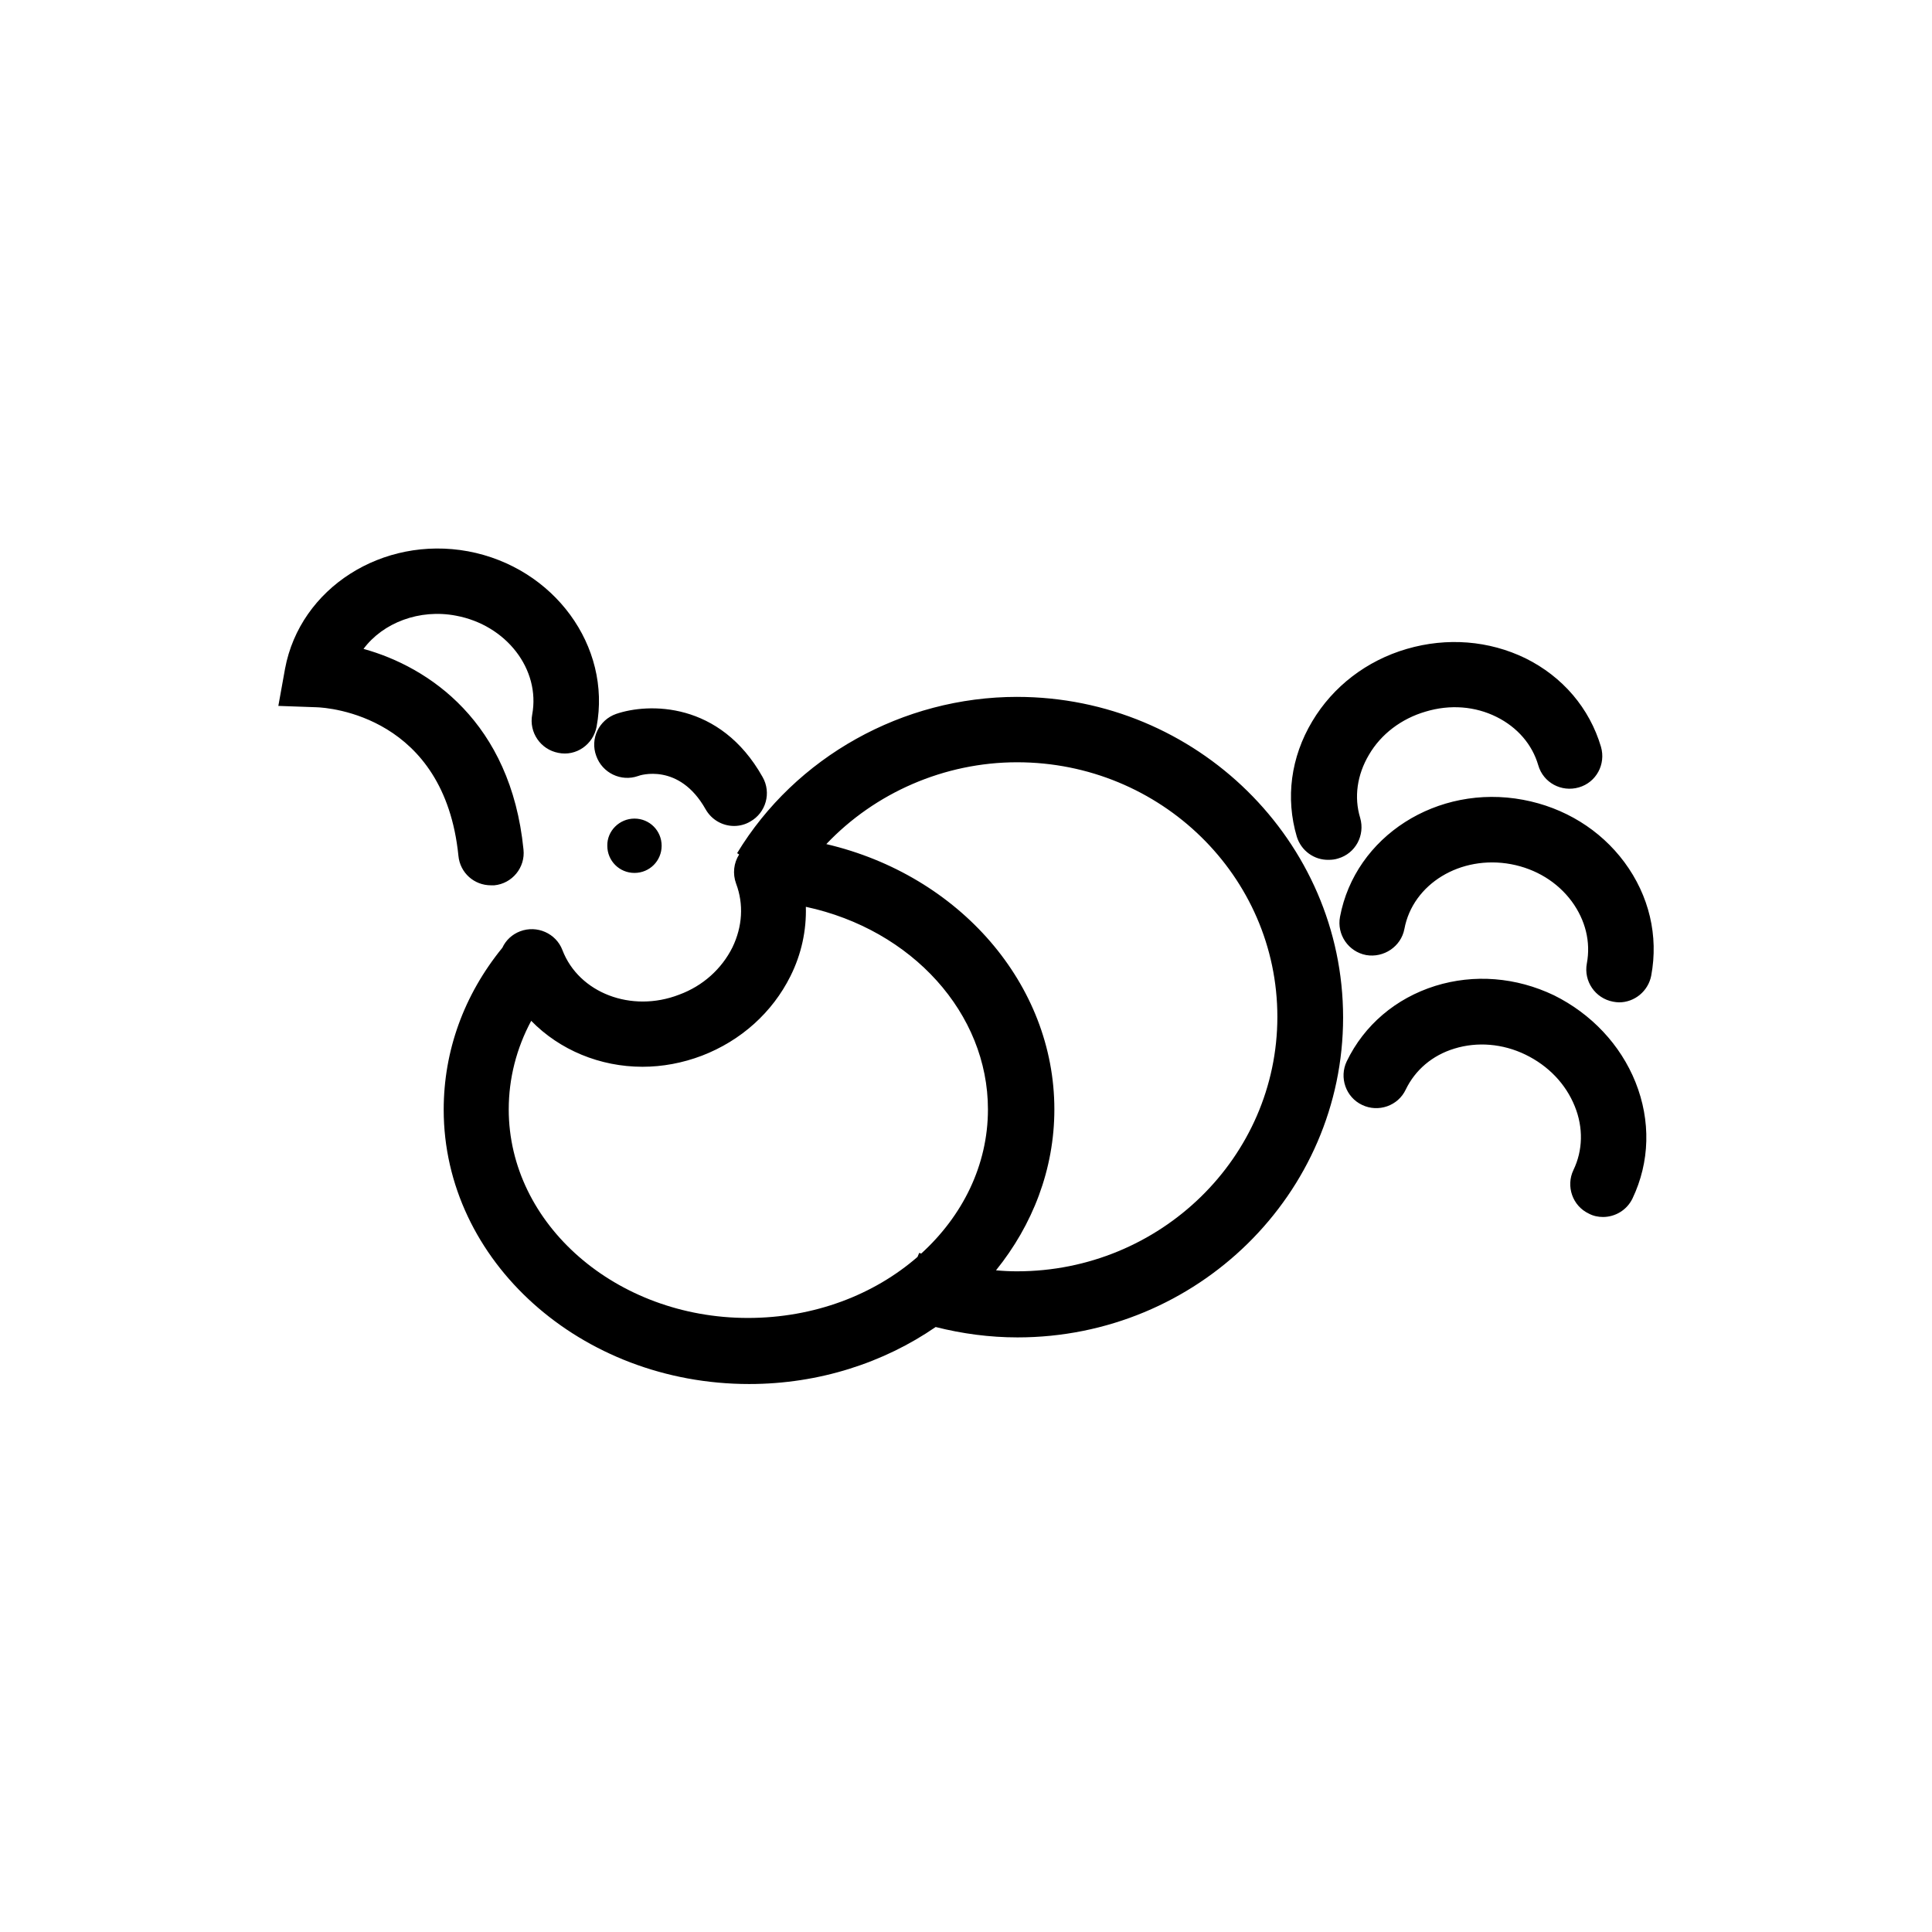
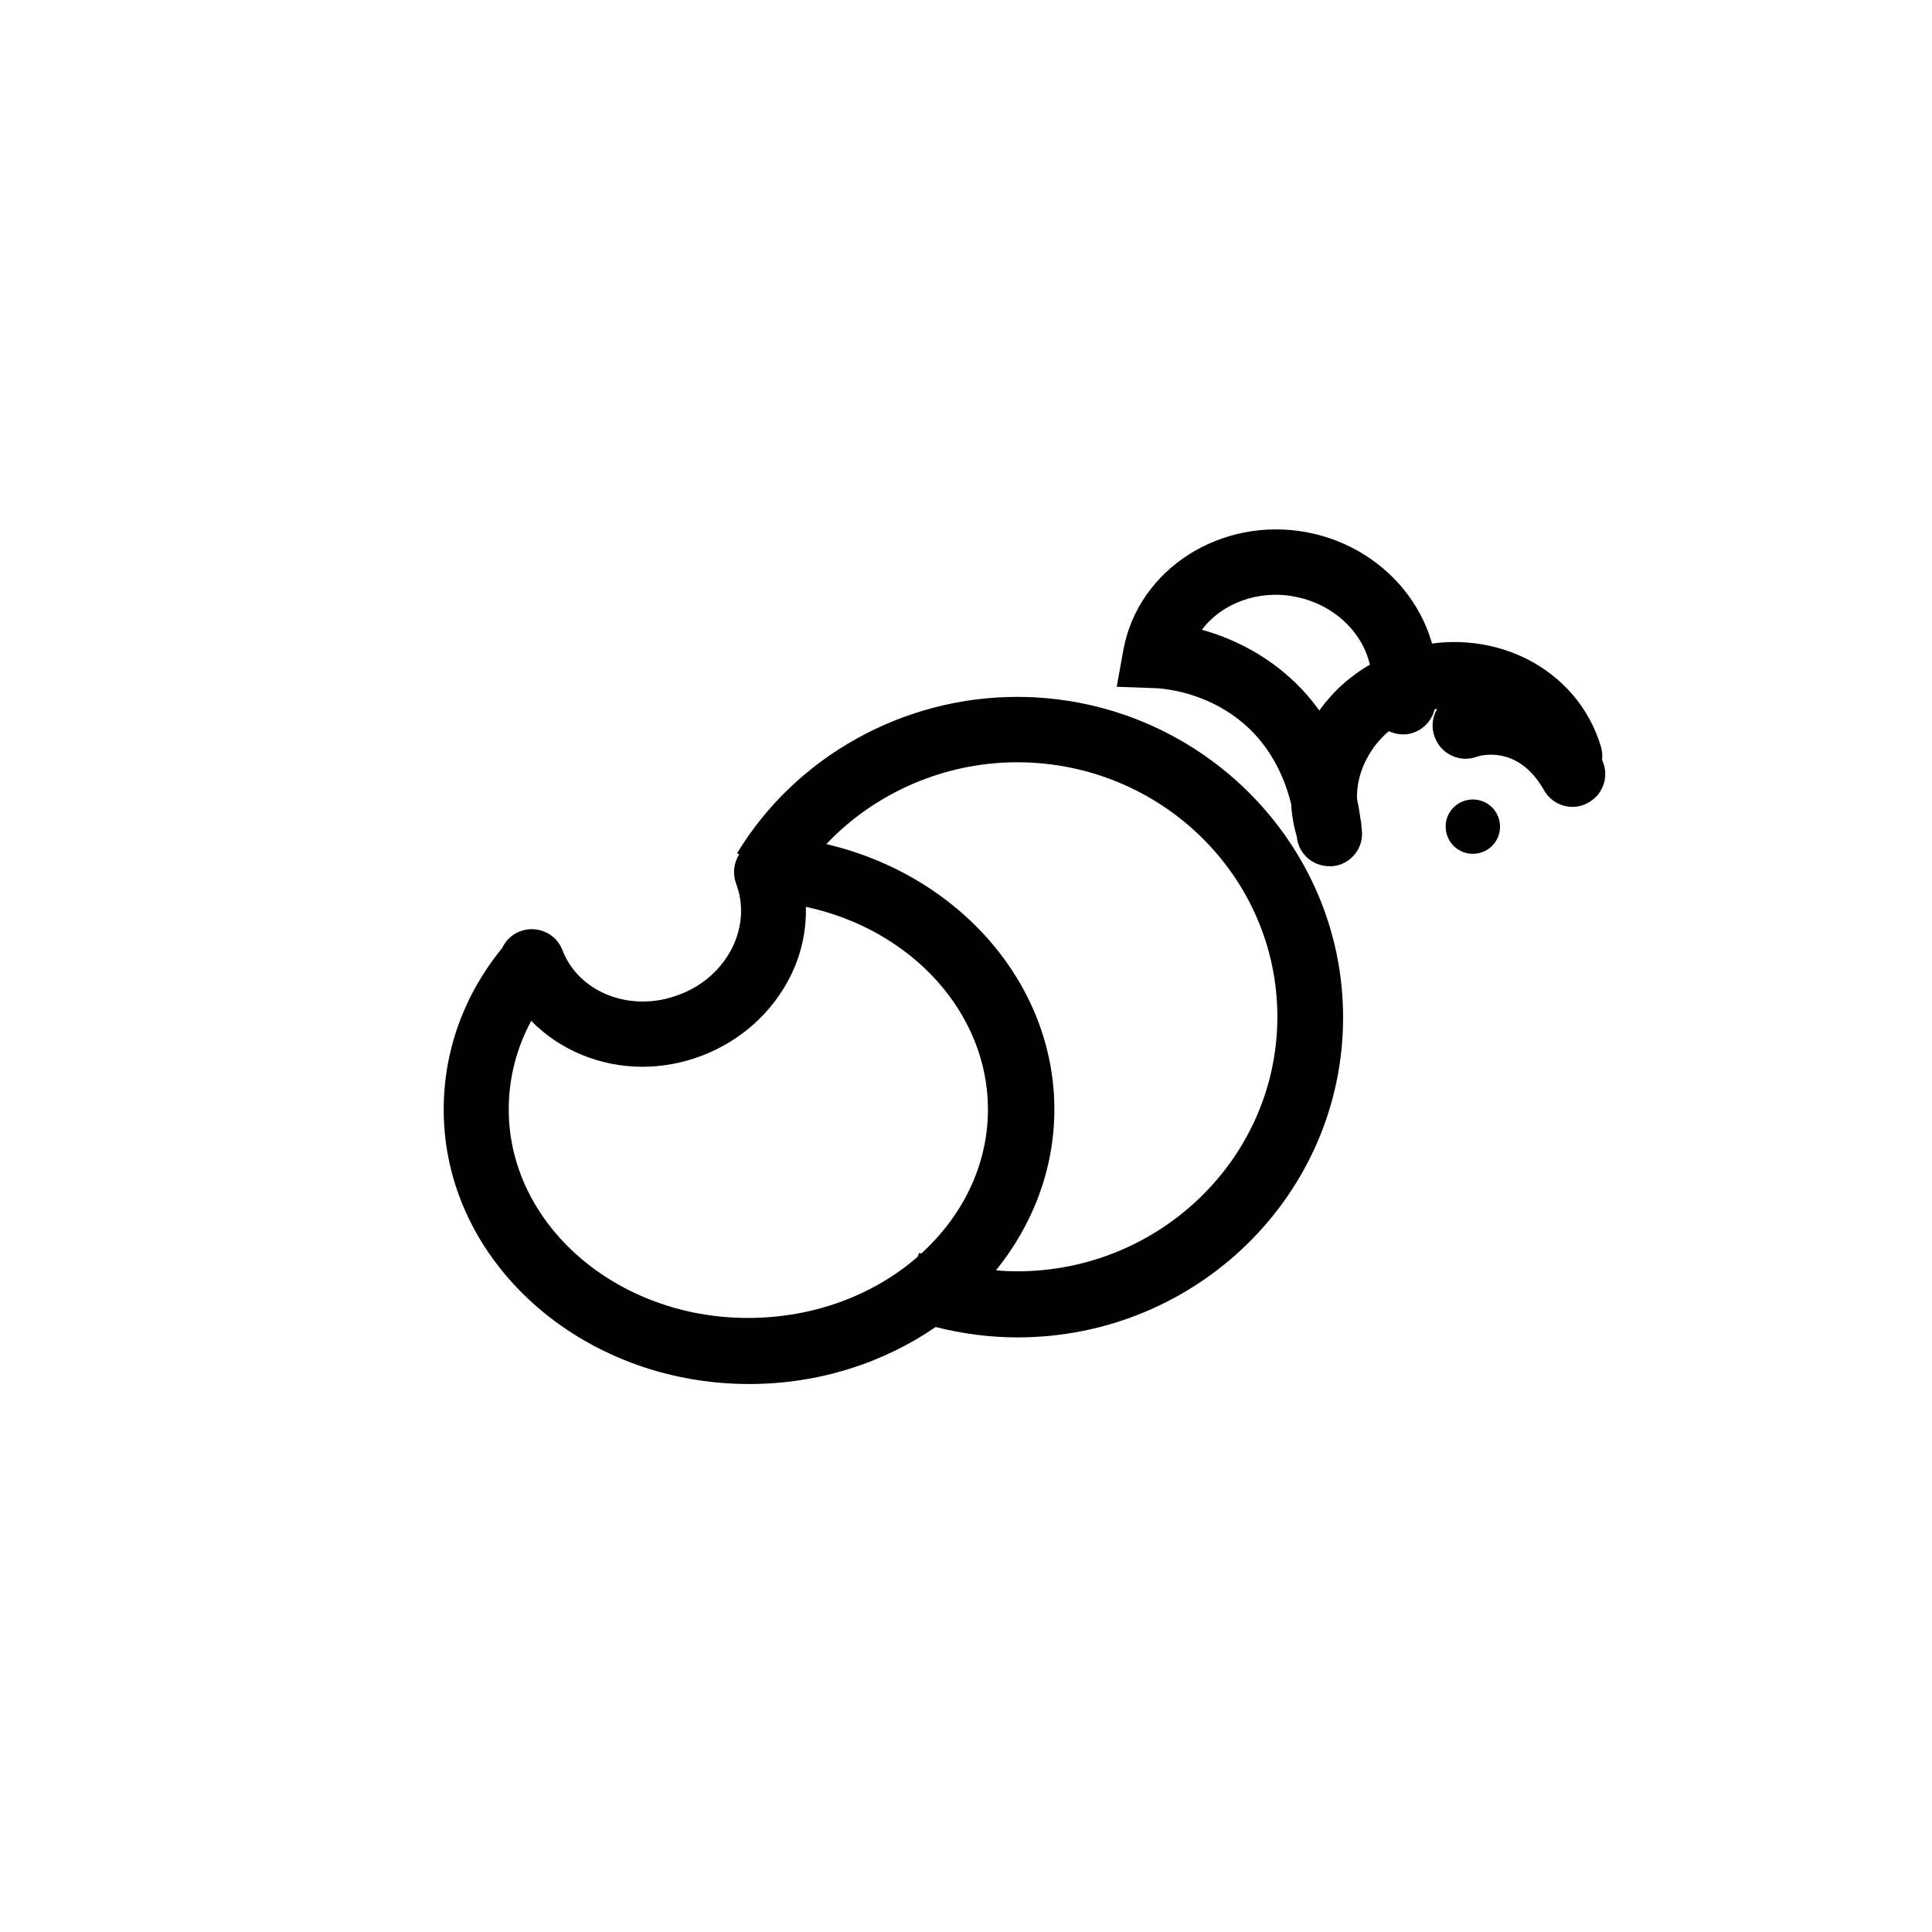
<svg xmlns="http://www.w3.org/2000/svg" fill="#000000" width="800px" height="800px" version="1.1" viewBox="144 144 512 512">
-   <path d="m413.55 328.68c-30.305 0-58.742 15.906-74.207 41.414l0.535 0.355c-1.422 2.223-1.777 5.066-0.801 7.731 2.043 5.422 1.688 11.375-0.977 16.887-2.844 5.688-7.82 10.219-14.129 12.531-12.621 4.887-26.574-0.445-30.926-11.82-1.688-4.445-6.754-6.664-11.199-4.977-2.133 0.801-3.82 2.398-4.711 4.356-10.219 12.531-15.551 27.371-15.551 42.926 0 40.082 36.348 72.695 80.961 72.695 18.574 0 35.727-5.688 49.414-15.109 7.019 1.777 14.309 2.754 21.684 2.754 47.637 0 86.293-38.035 86.293-84.781-0.004-46.746-38.84-84.961-86.387-84.961zm-134.73 109.31c0-8.176 2.043-16.176 5.953-23.461 7.555 7.731 18.219 12.176 29.504 12.176 5.242 0 10.574-0.977 15.73-2.934 10.398-4 18.664-11.465 23.461-21.062 2.934-5.867 4.266-12.176 4.09-18.395 28.172 6.043 48.258 28.262 48.258 53.68 0 14.84-6.754 28.262-17.684 38.215-0.18-0.09-0.355-0.09-0.535-0.18l-0.445 1.066c-11.555 10.043-27.371 16.176-44.969 16.176-34.836-0.004-63.363-24.801-63.363-55.281zm134.73 42.922c-1.867 0-3.734-0.09-5.598-0.266 9.688-11.996 15.465-26.75 15.465-42.656 0-33.148-25.152-62.031-60.434-70.297 12.887-13.598 31.281-21.684 50.566-21.684 38.035 0 68.965 30.215 68.965 67.453 0 37.234-31.016 67.449-68.965 67.449zm74.117-115.18c-3.023-10.219-1.602-21.062 4.09-30.57 5.512-9.242 14.398-16.086 25.062-19.195 10.664-3.109 21.773-2.223 31.461 2.488 9.863 4.887 16.973 13.242 19.996 23.461 1.332 4.621-1.246 9.422-5.867 10.754s-9.422-1.246-10.754-5.867c-1.602-5.512-5.512-10.043-11.02-12.797-5.688-2.844-12.352-3.379-18.84-1.422-6.398 1.867-11.82 5.953-15.02 11.465-3.109 5.242-4 11.199-2.312 16.707 1.332 4.621-1.246 9.422-5.867 10.754-0.801 0.266-1.688 0.355-2.488 0.355-3.82 0.09-7.285-2.398-8.441-6.133zm-222.18 5.066c-3.734-36.969-34.215-39.281-37.68-39.371l-10.043-0.355 1.777-9.863c4-21.418 25.863-35.281 48.523-31.105 22.75 4.266 38.035 25.152 34.039 46.48-0.891 4.711-5.422 7.91-10.133 6.934-4.711-0.891-7.82-5.422-6.934-10.133 2.223-11.996-6.844-23.73-20.172-26.219-9.688-1.867-19.375 1.867-24.527 8.797 17.328 4.801 39.016 19.375 42.391 53.145 0.535 4.801-3.023 9.066-7.731 9.508h-0.891c-4.445 0.004-8.176-3.285-8.621-7.816zm316.11 31.727c-0.801 4.176-4.445 7.109-8.531 7.109-0.535 0-1.066-0.09-1.602-0.18-4.711-0.891-7.82-5.422-6.934-10.133 1.066-5.688-0.355-11.465-4-16.441-3.82-5.156-9.508-8.621-16.086-9.863-13.418-2.488-26.039 5.242-28.262 17.152-0.891 4.711-5.512 7.731-10.133 6.934-4.711-0.891-7.82-5.422-6.934-10.133 4-21.328 25.773-35.281 48.523-31.016 10.93 2.043 20.441 7.91 26.84 16.531 6.586 8.887 9.074 19.551 7.117 30.039zm-4.176 28.262c4.09 10.219 3.82 21.152-0.801 30.84-1.512 3.109-4.621 4.887-7.82 4.887-1.246 0-2.578-0.266-3.734-0.891-4.356-2.043-6.133-7.289-4.09-11.555 2.488-5.156 2.668-11.199 0.355-16.887-2.398-5.953-7.019-10.754-13.062-13.688-6.043-2.934-12.797-3.465-18.84-1.602-5.867 1.777-10.398 5.688-12.887 10.844-2.043 4.356-7.289 6.133-11.555 4.09-4.356-2.043-6.133-7.289-4.09-11.555 4.621-9.598 12.977-16.707 23.461-19.996 10.309-3.199 21.418-2.312 31.461 2.488 9.871 4.894 17.602 13.07 21.602 23.023zm-265.28-69.852c4 0 7.199 3.199 7.199 7.199s-3.199 7.199-7.199 7.199-7.199-3.199-7.199-7.199c-0.086-3.914 3.199-7.199 7.199-7.199zm-4.887-27.73c8.531-2.934 27.551-3.379 38.836 16.707 2.398 4.176 0.891 9.508-3.289 11.82-1.332 0.801-2.844 1.156-4.266 1.156-3.023 0-5.953-1.602-7.555-4.445-7.019-12.441-17.508-8.977-17.863-8.797-4.531 1.602-9.508-0.801-11.109-5.332-1.688-4.531 0.715-9.508 5.246-11.109z" />
+   <path d="m413.55 328.68c-30.305 0-58.742 15.906-74.207 41.414l0.535 0.355c-1.422 2.223-1.777 5.066-0.801 7.731 2.043 5.422 1.688 11.375-0.977 16.887-2.844 5.688-7.82 10.219-14.129 12.531-12.621 4.887-26.574-0.445-30.926-11.82-1.688-4.445-6.754-6.664-11.199-4.977-2.133 0.801-3.82 2.398-4.711 4.356-10.219 12.531-15.551 27.371-15.551 42.926 0 40.082 36.348 72.695 80.961 72.695 18.574 0 35.727-5.688 49.414-15.109 7.019 1.777 14.309 2.754 21.684 2.754 47.637 0 86.293-38.035 86.293-84.781-0.004-46.746-38.84-84.961-86.387-84.961zm-134.73 109.31c0-8.176 2.043-16.176 5.953-23.461 7.555 7.731 18.219 12.176 29.504 12.176 5.242 0 10.574-0.977 15.73-2.934 10.398-4 18.664-11.465 23.461-21.062 2.934-5.867 4.266-12.176 4.09-18.395 28.172 6.043 48.258 28.262 48.258 53.68 0 14.84-6.754 28.262-17.684 38.215-0.18-0.09-0.355-0.09-0.535-0.18l-0.445 1.066c-11.555 10.043-27.371 16.176-44.969 16.176-34.836-0.004-63.363-24.801-63.363-55.281zm134.73 42.922c-1.867 0-3.734-0.09-5.598-0.266 9.688-11.996 15.465-26.75 15.465-42.656 0-33.148-25.152-62.031-60.434-70.297 12.887-13.598 31.281-21.684 50.566-21.684 38.035 0 68.965 30.215 68.965 67.453 0 37.234-31.016 67.449-68.965 67.449zm74.117-115.18c-3.023-10.219-1.602-21.062 4.09-30.57 5.512-9.242 14.398-16.086 25.062-19.195 10.664-3.109 21.773-2.223 31.461 2.488 9.863 4.887 16.973 13.242 19.996 23.461 1.332 4.621-1.246 9.422-5.867 10.754s-9.422-1.246-10.754-5.867c-1.602-5.512-5.512-10.043-11.02-12.797-5.688-2.844-12.352-3.379-18.84-1.422-6.398 1.867-11.82 5.953-15.02 11.465-3.109 5.242-4 11.199-2.312 16.707 1.332 4.621-1.246 9.422-5.867 10.754-0.801 0.266-1.688 0.355-2.488 0.355-3.82 0.09-7.285-2.398-8.441-6.133zc-3.734-36.969-34.215-39.281-37.68-39.371l-10.043-0.355 1.777-9.863c4-21.418 25.863-35.281 48.523-31.105 22.75 4.266 38.035 25.152 34.039 46.48-0.891 4.711-5.422 7.91-10.133 6.934-4.711-0.891-7.82-5.422-6.934-10.133 2.223-11.996-6.844-23.73-20.172-26.219-9.688-1.867-19.375 1.867-24.527 8.797 17.328 4.801 39.016 19.375 42.391 53.145 0.535 4.801-3.023 9.066-7.731 9.508h-0.891c-4.445 0.004-8.176-3.285-8.621-7.816zm316.11 31.727c-0.801 4.176-4.445 7.109-8.531 7.109-0.535 0-1.066-0.09-1.602-0.18-4.711-0.891-7.82-5.422-6.934-10.133 1.066-5.688-0.355-11.465-4-16.441-3.82-5.156-9.508-8.621-16.086-9.863-13.418-2.488-26.039 5.242-28.262 17.152-0.891 4.711-5.512 7.731-10.133 6.934-4.711-0.891-7.82-5.422-6.934-10.133 4-21.328 25.773-35.281 48.523-31.016 10.93 2.043 20.441 7.91 26.84 16.531 6.586 8.887 9.074 19.551 7.117 30.039zm-4.176 28.262c4.09 10.219 3.82 21.152-0.801 30.84-1.512 3.109-4.621 4.887-7.82 4.887-1.246 0-2.578-0.266-3.734-0.891-4.356-2.043-6.133-7.289-4.09-11.555 2.488-5.156 2.668-11.199 0.355-16.887-2.398-5.953-7.019-10.754-13.062-13.688-6.043-2.934-12.797-3.465-18.84-1.602-5.867 1.777-10.398 5.688-12.887 10.844-2.043 4.356-7.289 6.133-11.555 4.09-4.356-2.043-6.133-7.289-4.09-11.555 4.621-9.598 12.977-16.707 23.461-19.996 10.309-3.199 21.418-2.312 31.461 2.488 9.871 4.894 17.602 13.07 21.602 23.023zm-265.28-69.852c4 0 7.199 3.199 7.199 7.199s-3.199 7.199-7.199 7.199-7.199-3.199-7.199-7.199c-0.086-3.914 3.199-7.199 7.199-7.199zm-4.887-27.73c8.531-2.934 27.551-3.379 38.836 16.707 2.398 4.176 0.891 9.508-3.289 11.82-1.332 0.801-2.844 1.156-4.266 1.156-3.023 0-5.953-1.602-7.555-4.445-7.019-12.441-17.508-8.977-17.863-8.797-4.531 1.602-9.508-0.801-11.109-5.332-1.688-4.531 0.715-9.508 5.246-11.109z" />
</svg>